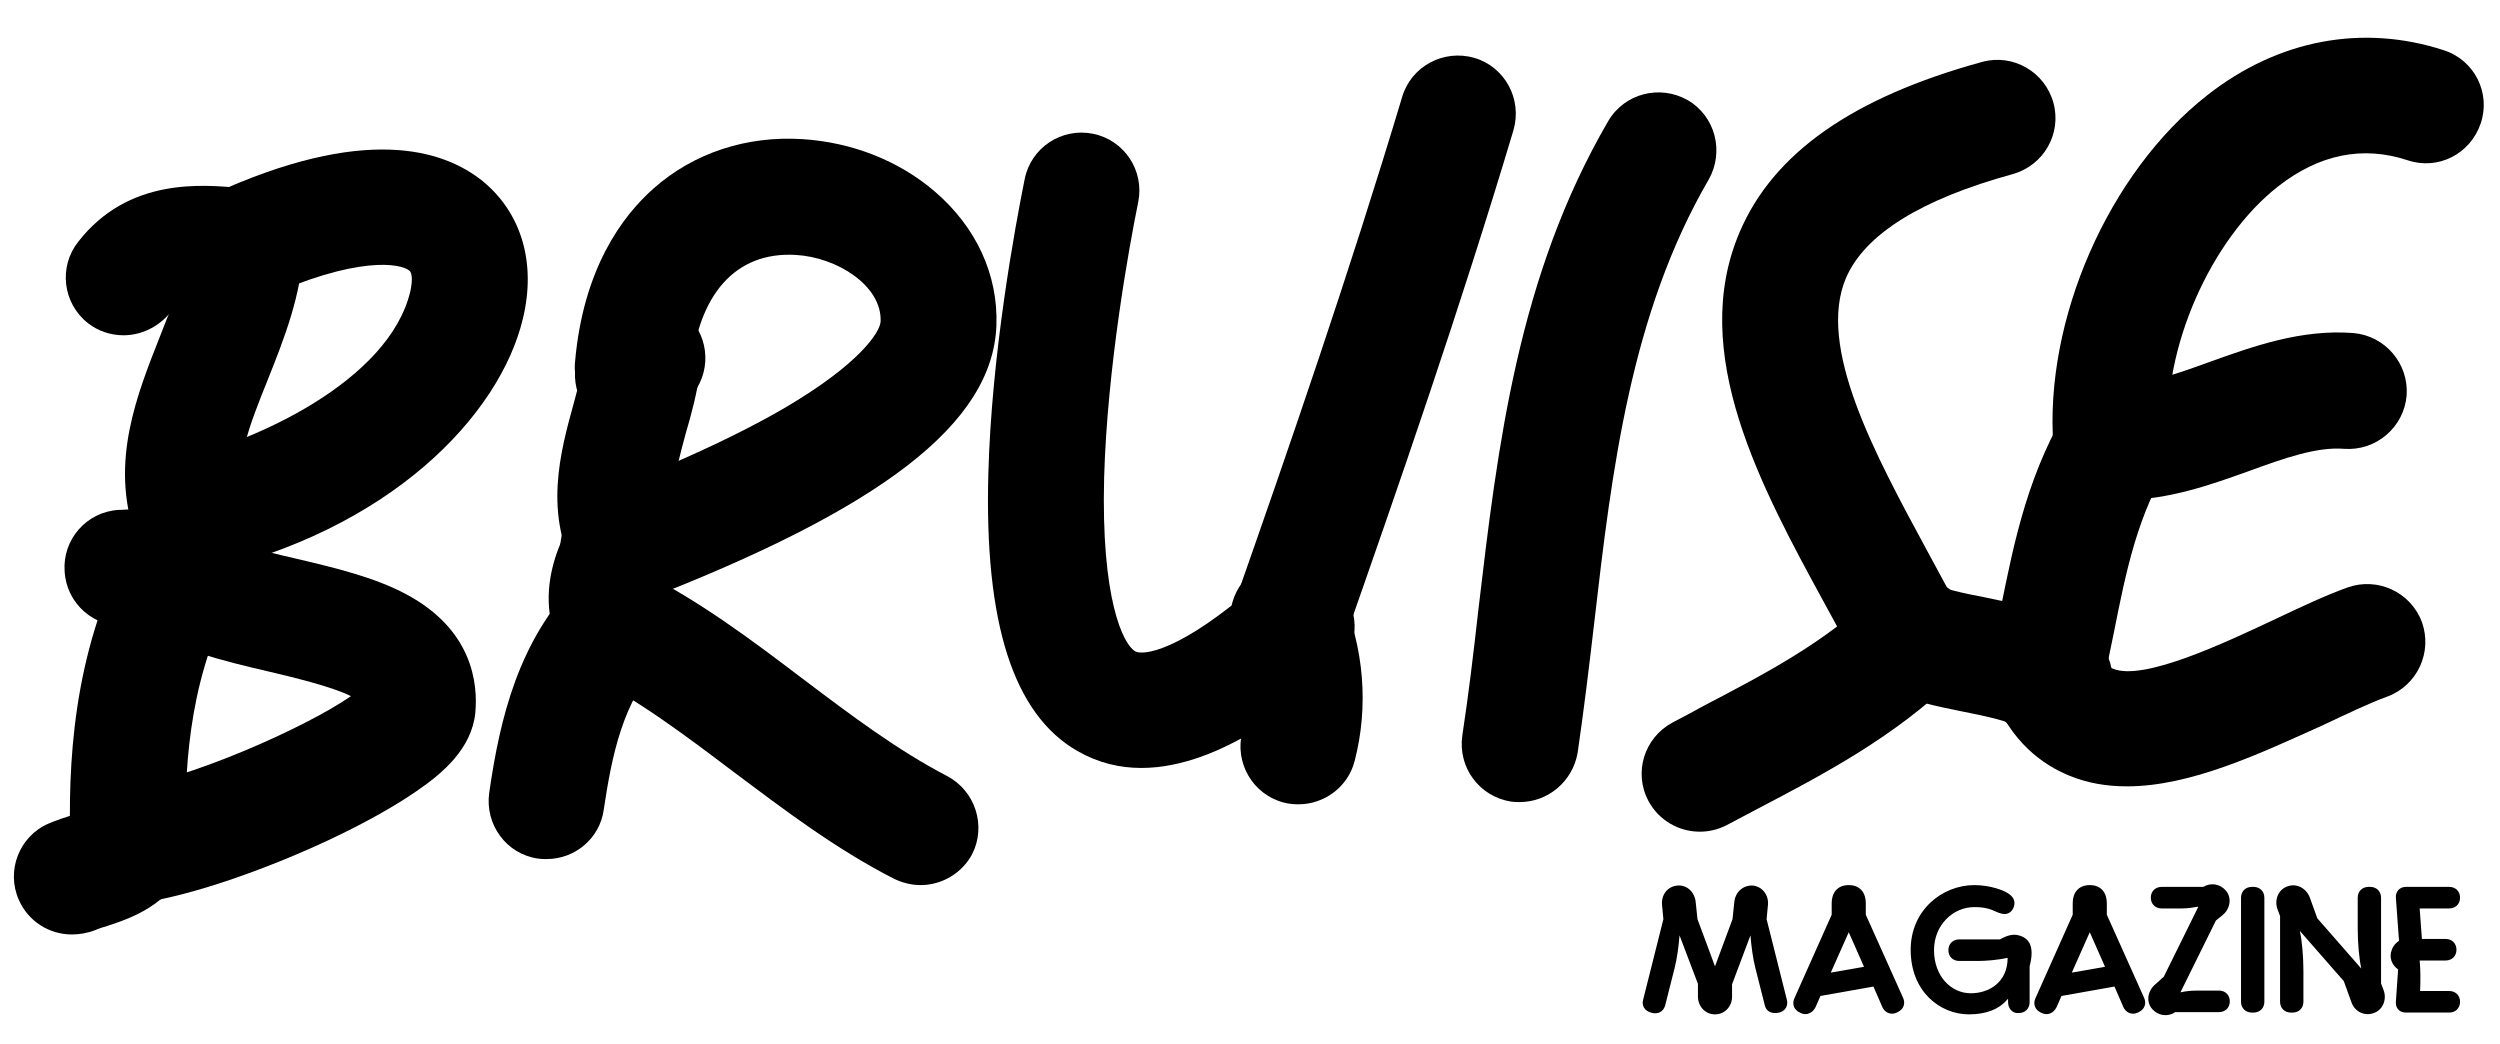
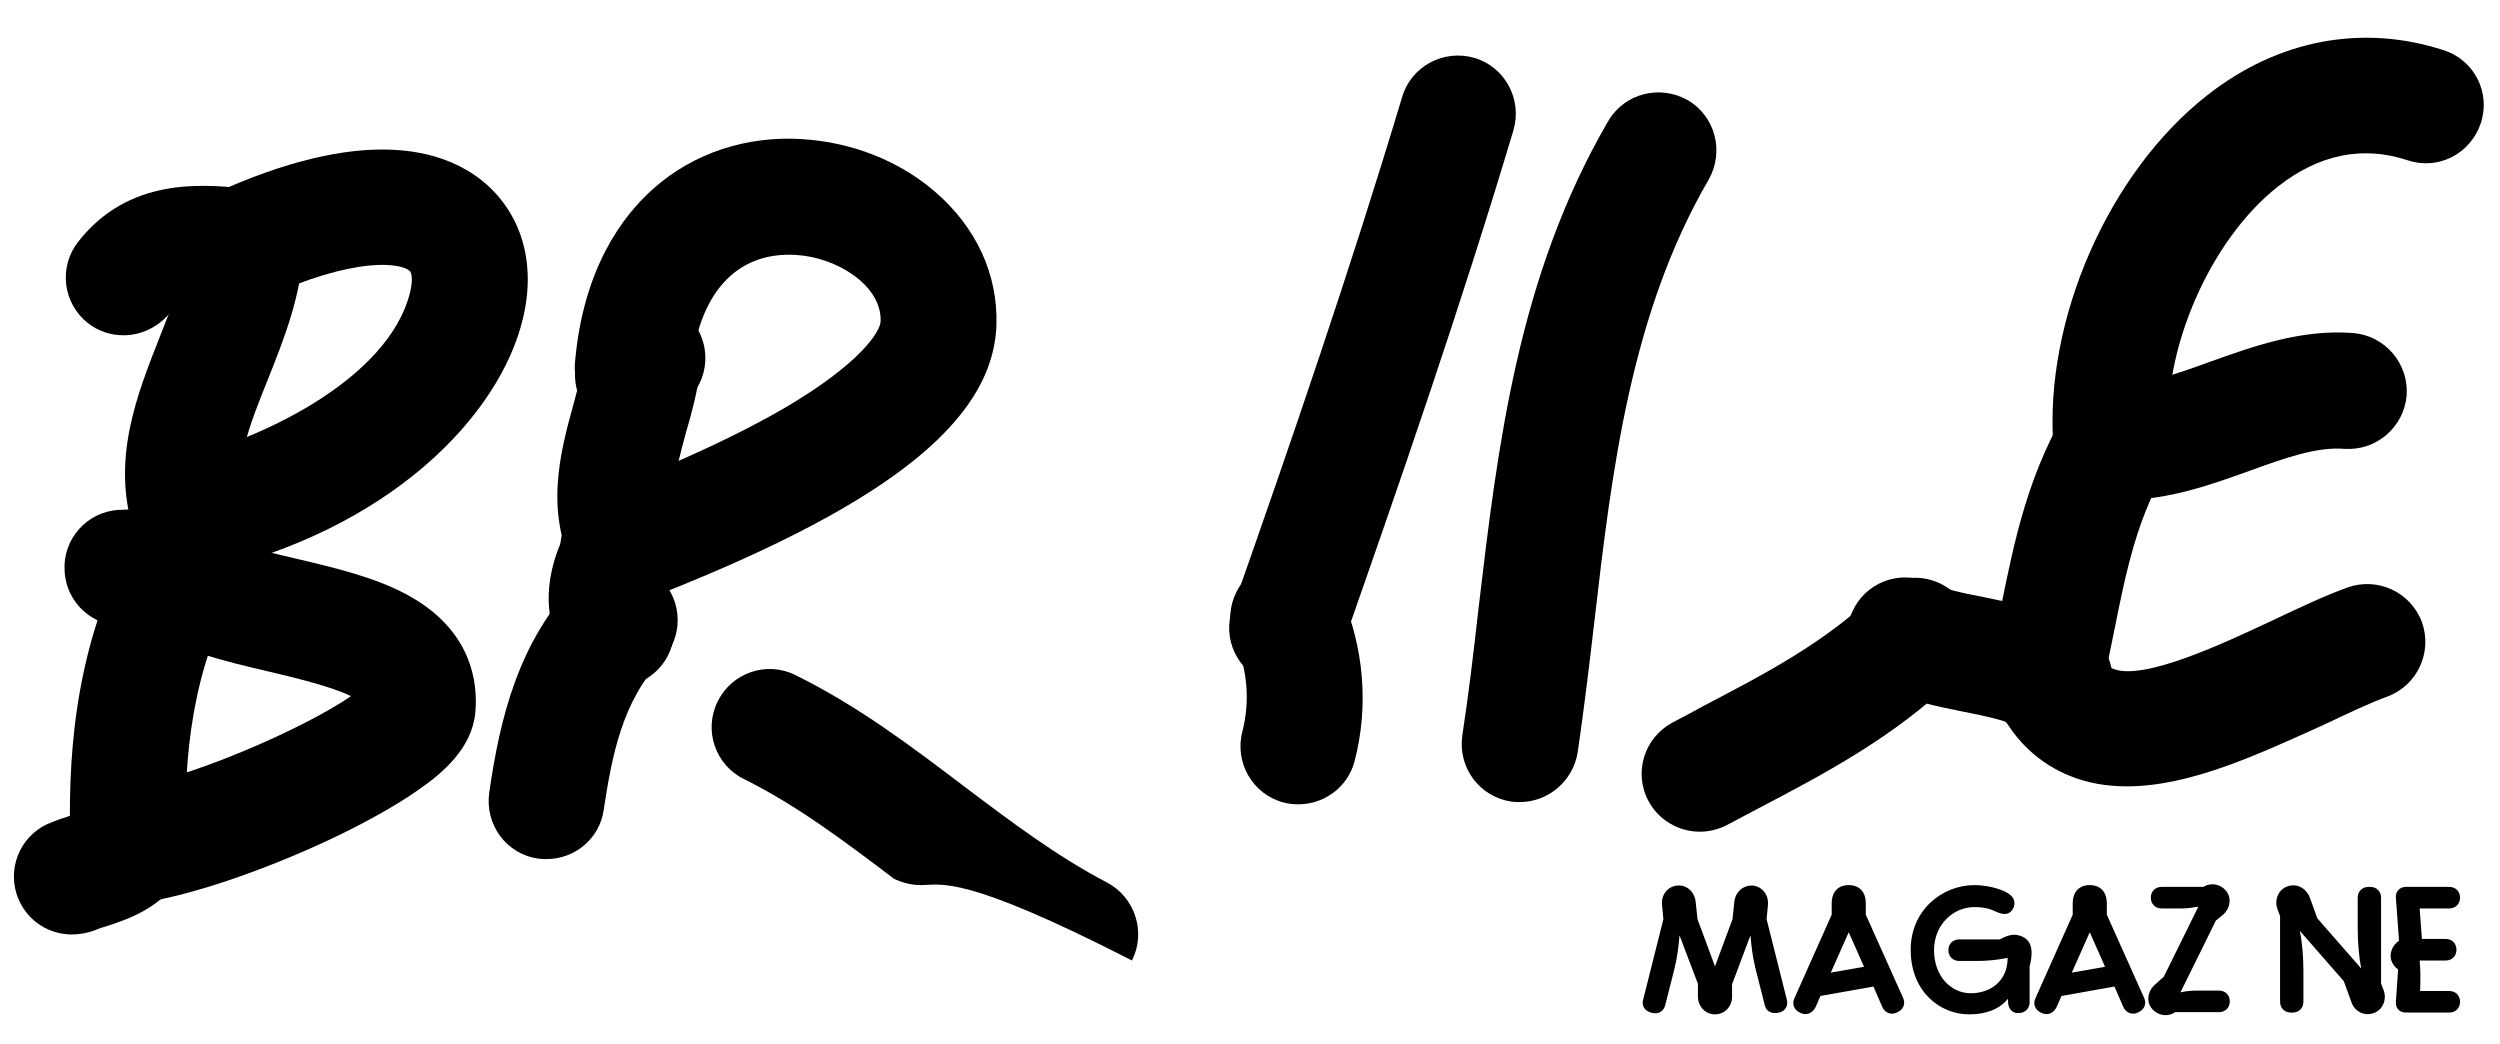
<svg xmlns="http://www.w3.org/2000/svg" version="1.1" id="Calque_1" x="0px" y="0px" viewBox="-142 181.6 557 232.7" style="enable-background:new -142 181.6 557 232.7;" xml:space="preserve">
  <g id="Layer_1">
    <g>
      <g>
        <path d="M240.1,407.6c-2.2,0-3.8-1.8-3.8-4v-2.8l-4.1-10.8c-0.2,2.4-0.5,4.9-1.1,7.3l-2.1,8.3c-0.4,1.4-1.6,2.1-3.2,1.6     c-1.4-0.4-2.1-1.6-1.7-2.9l4.5-17.9l-0.3-3.2c-0.2-2.2,1.2-4.1,3.4-4.3c2.2-0.2,3.9,1.5,4.1,3.7l0.4,3.8l3.9,10.5l3.9-10.5     l0.4-3.8c0.2-2.2,1.9-3.8,4.1-3.7c2.2,0.2,3.6,2.2,3.4,4.3l-0.3,3.2l4.5,17.9c0.4,1.4-0.4,2.6-1.7,2.9c-1.7,0.4-2.9-0.3-3.2-1.6     l-2.1-8.3c-0.6-2.4-0.9-4.9-1.1-7.3l-4.1,10.9v2.8C243.9,405.8,242.3,407.6,240.1,407.6z" />
        <path d="M259.2,407.3l-0.2-0.1c-1.3-0.6-1.8-1.9-1.2-3.2l8.3-18.6v-2.6c0-2.2,1.2-4,3.8-4s3.8,1.8,3.8,4v2.6l8.3,18.5     c0.6,1.3,0.1,2.6-1.2,3.2l-0.2,0.1c-1.2,0.6-2.6,0.1-3.2-1.2l-2-4.6l-11.8,2.1l-1.1,2.5C261.8,407.4,260.4,407.9,259.2,407.3z      M273.3,397l-3.4-7.7l-4,9L273.3,397z" />
        <path d="M305.3,404.2c-1.8,2.2-4.7,3.4-8.6,3.4c-6.4,0-13-5-13-14.4c0-8.8,7-14.4,14.2-14.4c3.5,0,6.9,1.2,8,2.2     c1.1,0.9,1.2,2.2,0.4,3.4c-0.9,1.1-2,1-3.4,0.4c-1.3-0.6-2.5-1.1-5-1.1c-4.8,0-9,4-9,9.6c0,5.8,3.8,9.6,8.2,9.6     c4,0,8.2-2.4,8.2-7.9c-2.2,0.5-5,0.7-6.4,0.7h-4.4c-1.4,0-2.4-1-2.4-2.4s1-2.4,2.4-2.4h9.1c1.4-0.8,2.8-1.3,4.2-0.9     c2.2,0.6,3.6,2.3,2.4,6.9v8c0,1.4-1,2.4-2.4,2.4h-0.4c-1,0-2-1-2-2.4v-0.7H305.3z" />
        <path d="M312.9,407.3l-0.2-0.1c-1.3-0.6-1.8-1.9-1.2-3.2l8.3-18.6v-2.6c0-2.2,1.2-4,3.8-4s3.8,1.8,3.8,4v2.6l8.3,18.5     c0.6,1.3,0.1,2.6-1.2,3.2l-0.2,0.1c-1.2,0.6-2.6,0.1-3.2-1.2l-2-4.6l-11.8,2.1l-1.1,2.5C315.5,407.4,314.2,407.9,312.9,407.3z      M327,397l-3.4-7.7l-4,9L327,397z" />
        <path d="M342.5,407.2c-1.6,1-3.7,0.7-5-0.8c-1.4-1.6-1-4,0.6-5.4l2-1.8l7.7-15.6c-1.2,0.2-2.4,0.4-3.6,0.4h-4.6     c-1.4,0-2.4-1-2.4-2.4s1-2.4,2.4-2.4h9.3c1.6-1,3.7-0.7,5,0.8c1.4,1.6,1,4-0.6,5.4l-1.6,1.3l-7.9,16c1.2-0.3,2.6-0.4,4-0.4h4.6     c1.4,0,2.4,1,2.4,2.4s-1,2.4-2.4,2.4h-9.9V407.2z M338.3,404.8L338.3,404.8v0.2C338.3,405,338.3,405,338.3,404.8z M353.5,381.4     c0,0,0,0,0,0.2l0,0V381.4z" />
-         <path d="M357.3,404.8v-23.2c0-1.4,1-2.4,2.4-2.4h0.4c1.4,0,2.4,1,2.4,2.4v23.2c0,1.4-1,2.4-2.4,2.4h-0.4     C358.3,407.2,357.3,406.2,357.3,404.8z" />
        <path d="M381.9,404.9l-1.7-4.7l-9.8-11.2c0.5,2.3,0.8,5.7,0.8,9v6.8c0,1.4-1,2.4-2.4,2.4h-0.4c-1.4,0-2.4-1-2.4-2.4v-19.1     l-0.6-1.6c-0.7-2,0.2-4.3,2.2-5c2.1-0.8,4.2,0.4,5,2.4l1.7,4.7l9.8,11.2c-0.5-2.3-0.8-5.7-0.8-9v-6.8c0-1.4,1-2.4,2.4-2.4h0.4     c1.4,0,2.4,1,2.4,2.4v19.1l0.6,1.6c0.7,2-0.2,4.3-2.2,5C384.7,408.1,382.6,406.9,381.9,404.9z" />
        <path d="M403.7,407.2H394c-1.4,0-2.3-1-2.2-2.4l0.5-7.2c-1.4-1-2.1-2.7-1.4-4.4c0.3-0.9,0.9-1.5,1.6-2l-0.7-9.6     c-0.1-1.4,0.9-2.4,2.2-2.4h9.7c1.4,0,2.4,1,2.4,2.4s-1,2.4-2.4,2.4h-6.6l0.5,6.8h5.3c1.4,0,2.4,1,2.4,2.4s-1,2.4-2.4,2.4h-5.8     c0.2,2.1,0.2,4.3,0.1,6.8h6.5c1.4,0,2.4,1,2.4,2.4C406.1,406.2,405.1,407.2,403.7,407.2z" />
      </g>
    </g>
    <g>
      <path d="M147.3,360.8c-1.1,0-2.2-0.1-3.3-0.4c-6.9-1.8-11-8.9-9.2-15.8c1.7-6.6,1.2-13.7-1.6-20.1c-2.9-6.5,0.1-14.2,6.6-17    c6.5-2.9,14.2,0.1,17,6.6c5.1,11.7,6.2,24.9,3,37.1C158.3,357,153,360.8,147.3,360.8z" />
-       <path d="M112.3,352.7c-4.8,0-9.6-1.1-14.3-3.8c-14.2-8.2-20.7-28.4-19.8-61.7c0.7-26.5,5.9-54.8,8.1-65.7    c1.4-7,8.2-11.5,15.2-10.1c7,1.4,11.5,8.2,10.1,15.2c-2.1,10.3-6.9,36.9-7.6,61.4c-0.7,27,4.2,37.1,6.9,38.7    c1.7,1,10,0.2,27.5-15.2c5.4-4.7,13.5-4.2,18.2,1.2c4.7,5.4,4.2,13.5-1.2,18.2C148.6,336.9,130.5,352.7,112.3,352.7z" />
      <path d="M144.8,334.4c-1.4,0-2.9-0.2-4.3-0.7c-6.7-2.4-10.3-9.7-7.9-16.5c12.7-36.1,26-74.7,37.8-114c2-6.8,9.2-10.7,16.1-8.7    c6.8,2,10.7,9.2,8.7,16.1c-11.9,39.8-25.4,78.7-38.2,115.2C155.1,331.1,150.1,334.4,144.8,334.4z" />
      <path d="M315.8,345.9c-2.1,0-4.2-0.5-6.1-1.5c-4-2.2-9.1-3.2-14.6-4.3c-5.5-1.1-11.6-2.4-17.7-5c-6.6-2.8-9.6-10.4-6.8-17    c2.8-6.6,10.4-9.6,17-6.8c3.6,1.6,8,2.5,12.7,3.4c6.7,1.4,14.3,2.9,21.6,6.9c6.3,3.4,8.6,11.2,5.2,17.5    C324.8,343.4,320.4,345.9,315.8,345.9z" />
      <path d="M313.6,345.9c-1,0-2-0.1-3-0.4c-6.9-1.7-11.2-8.6-9.6-15.6c1-4.1,1.8-8.2,2.7-12.5c3.1-15.3,6.2-31.1,16.1-46.7    c3.8-6,11.8-7.8,17.8-4c6,3.8,7.8,11.8,4,17.8c-7.3,11.5-9.9,24.3-12.6,37.9c-0.9,4.4-1.8,8.9-2.9,13.4    C324.8,341.9,319.5,345.9,313.6,345.9z" />
      <path d="M328.4,293c-6.7,0-12.4-5.2-12.9-12c-2.1-28.1,12.3-61,34.3-78.2c15.8-12.4,34.6-15.9,52.7-10c6.8,2.2,10.5,9.5,8.2,16.3    s-9.5,10.5-16.3,8.2c-10-3.3-19.7-1.3-28.8,5.8c-15.1,11.8-25.9,36.4-24.4,55.9c0.5,7.1-4.8,13.3-11.9,13.8    C329,293,328.7,293,328.4,293z" />
      <path d="M330.8,293c-1.2,0-2.3,0-3.5-0.1c-7.1-0.6-12.4-6.8-11.9-13.9c0.6-7.1,6.8-12.4,13.9-11.9c6.1,0.5,13.4-2.1,21.1-4.9    c9.5-3.4,20.3-7.3,31.9-6.4c7.1,0.6,12.4,6.8,11.9,13.9c-0.6,7.1-6.8,12.4-13.9,11.9c-6.1-0.5-13.4,2.1-21.1,4.9    C350.6,289.6,341.1,293,330.8,293z" />
      <path d="M331.9,356.8c-4.5,0-8.8-0.7-12.9-2.4c-5.6-2.3-13.1-7.3-17.3-18.7c-2.5-6.7,0.9-14.1,7.6-16.6c6.7-2.5,14.1,0.9,16.6,7.6    c1.2,3.2,2.4,3.7,2.9,3.9c6.8,2.8,24.9-5.8,35.8-10.9c5.9-2.8,11.4-5.4,16.4-7.2c6.7-2.4,14.1,1,16.6,7.7c2.4,6.7-1,14.1-7.7,16.6    c-3.9,1.4-8.9,3.8-14.2,6.3C361.5,349.5,346.1,356.8,331.9,356.8z" />
      <path d="M236.7,366.9c-4.6,0-9.1-2.5-11.4-6.8c-3.4-6.3-1-14.1,5.3-17.5c2.3-1.2,4.6-2.4,6.9-3.7c14-7.3,27.3-14.3,38.2-24.9    c5.1-5,13.3-4.9,18.3,0.3c5,5.1,4.9,13.3-0.3,18.3c-13.6,13.2-29.2,21.4-44.3,29.3c-2.3,1.2-4.5,2.4-6.8,3.6    C240.8,366.4,238.8,366.9,236.7,366.9z" />
-       <path d="M284.2,338.3c-4.7,0-9.3-2.6-11.6-7.1c-2.4-4.8-5.1-9.7-8-15c-14.3-26.2-30.5-56-19-82.9c7.5-17.6,25.2-30,54-37.9    c6.9-1.9,14,2.2,15.9,9.1c1.9,6.9-2.2,14-9.1,15.9c-20.4,5.6-32.9,13.4-37.1,23.1c-6.6,15.4,6.5,39.4,17.9,60.5    c2.8,5.2,5.8,10.6,8.4,15.8c3.2,6.4,0.6,14.1-5.8,17.3C288.1,337.9,286.2,338.3,284.2,338.3z" />
      <path d="M-102.8,323.4c-2.5,0-5-0.7-7.3-2.2c-0.3-0.2-0.4-0.3-0.5-0.3c-0.5,0-1.9,0-2.9,0.1l-0.4,0c-7.1,0.5-13.3-4.9-13.7-12.1    c-0.5-7.1,4.9-13.3,12.1-13.7l0.4,0c5.2-0.3,11.8-0.8,19.7,4.6c5.9,4,7.4,12.1,3.4,18C-94.6,321.4-98.7,323.4-102.8,323.4z" />
      <path d="M-104.8,323.1c-2.2,0-4.4-0.5-6.4-1.7c-6.2-3.5-8.4-11.4-4.8-17.6c1.7-3,3-6.4,4.4-10.1c0.5-1.3,1-2.7,1.5-4    c2.6-6.6,10.1-9.9,16.8-7.3c6.6,2.6,9.9,10.1,7.3,16.8c-0.5,1.2-0.9,2.4-1.4,3.6c-1.6,4.2-3.4,9-6.1,13.7    C-95.9,320.8-100.3,323.1-104.8,323.1z" />
      <path d="M-99.7,309.5c-5.4,0-10.4-3.4-12.2-8.7c-5.6-16.4,0.4-31.2,5.6-44.4c3-7.5,5.8-14.6,6.1-20.7c0.3-7.1,6.3-12.7,13.4-12.4    c7.1,0.3,12.7,6.3,12.4,13.4c-0.4,10.6-4.4,20.6-7.9,29.4c-4.1,10.2-7.7,19.1-5.2,26.3c2.3,6.7-1.3,14.1-8,16.4    C-96.9,309.3-98.3,309.5-99.7,309.5z" />
      <path d="M-114.5,256.3c-2.8,0-5.6-0.9-7.9-2.7c-5.6-4.4-6.6-12.5-2.2-18.1c11.2-14.4,27.6-12.8,36.4-12c0.7,0.1,1.4,0.1,2,0.2    c7.1,0.6,12.4,6.8,11.8,13.9s-6.8,12.4-13.9,11.8c-0.7-0.1-1.5-0.1-2.3-0.2c-8.3-0.8-11.5-0.6-13.6,2.2    C-106.9,254.6-110.7,256.3-114.5,256.3z" />
      <path d="M-101.3,324.5c-3.3,0-6.6-1.3-9.1-3.8l-3.3-3.3c-5-5-5-13.2,0-18.3c5-5,13.2-5,18.3,0l3.3,3.3c5,5,5,13.2,0,18.3    C-94.7,323.2-98,324.5-101.3,324.5z" />
      <path d="M-113.8,383.2c-6.4,0-12-4.8-12.8-11.3c-0.9-7.1,4.1-13.5,11.2-14.5c15-1.9,41.5-13.7,51.6-20.7c-4.2-2.1-12.9-4.2-18-5.4    c-10.7-2.5-21.8-5.1-30-11.2c-5.7-4.3-6.9-12.3-2.7-18.1c4.3-5.7,12.3-6.9,18.1-2.7c3.9,2.9,12.7,5,20.5,6.8    c8.5,2,17.3,4.1,24.4,7.9c14.8,7.9,16,19.9,15.4,26.4c-0.8,8-7.3,13.5-13,17.4c-4.9,3.4-11.5,7.1-19.1,10.7    c-12.5,5.9-30.6,12.8-44,14.5C-112.7,383.2-113.3,383.2-113.8,383.2z" />
      <path d="M-126,389.8c-5,0-9.7-2.9-11.8-7.7c-2.9-6.5,0.1-14.2,6.6-17c1.9-0.8,3.7-1.4,5.3-1.9c0.9-0.3,2.3-0.7,3-1    c3.1-6.2,10.6-8.9,16.9-6c6.5,3,9.4,10.6,6.4,17.1c-4.6,10.2-13.7,13-18.5,14.6c-1,0.3-2,0.6-2.6,0.9    C-122.5,389.5-124.3,389.8-126,389.8z" />
      <path d="M-100.3,309.6c-5.9,0-11.3-4.1-12.6-10.1c-1.5-7,2.8-13.9,9.8-15.4c17.8-3.9,47.7-17.6,52.5-37.5c0.5-2.2,0.5-4.2-0.2-4.7    c-1.9-1.6-11.6-3.5-33.1,6.4c-6.5,3-14.2,0.1-17.1-6.3c-3-6.5-0.1-14.2,6.3-17.1c33.8-15.5,51.4-10.1,60.3-2.9    c8.6,7.1,11.9,18.2,8.9,30.6c-5.1,21.4-29.4,47.3-72,56.8C-98.4,309.5-99.4,309.6-100.3,309.6z" />
      <path d="M-113.4,383.2c-7,0-12.7-5.5-12.9-12.5c-0.6-18.6,0.4-43.1,12.7-66.9c3.3-6.3,11.1-8.8,17.4-5.5    c6.3,3.3,8.8,11.1,5.5,17.4c-9.6,18.6-10.3,38.8-9.9,54.3c0.2,7.1-5.4,13.1-12.5,13.3C-113.1,383.2-113.3,383.2-113.4,383.2z" />
      <path d="M-4.7,334.7c-4.1,0-8.2-2-10.7-5.7c-9.7-14.5-0.6-29.3,2.4-34.2c3.8-6.1,11.7-8,17.8-4.2c6.1,3.8,8,11.7,4.2,17.8    c-2.5,4-2.9,5.8-2.9,6.3c3.9,5.9,2.3,13.9-3.6,17.8C0.3,334-2.2,334.7-4.7,334.7z" />
-       <path d="M63.1,378.8c-2,0-4-0.5-5.9-1.4c-13.1-6.7-24.5-15.4-35.6-23.7c-11.1-8.4-21.7-16.4-33.4-22.2c-6.4-3.1-9.1-10.9-5.9-17.3    c3.1-6.4,10.9-9.1,17.3-5.9c14,6.9,26,16,37.6,24.8c10.6,8,20.7,15.6,31.8,21.4c6.3,3.3,8.8,11.1,5.6,17.4    C72.3,376.2,67.8,378.8,63.1,378.8z" />
+       <path d="M63.1,378.8c-2,0-4-0.5-5.9-1.4c-11.1-8.4-21.7-16.4-33.4-22.2c-6.4-3.1-9.1-10.9-5.9-17.3    c3.1-6.4,10.9-9.1,17.3-5.9c14,6.9,26,16,37.6,24.8c10.6,8,20.7,15.6,31.8,21.4c6.3,3.3,8.8,11.1,5.6,17.4    C72.3,376.2,67.8,378.8,63.1,378.8z" />
      <path d="M-20.2,373c-0.6,0-1.2,0-1.9-0.1c-7.1-1-11.9-7.6-10.9-14.7c2.4-16.6,6.5-33.9,19.8-47.5c5-5.1,13.2-5.2,18.3-0.2    c5.1,5,5.2,13.2,0.2,18.3c-8.6,8.8-11,21.3-12.8,33.3C-8.4,368.4-13.9,373-20.2,373z" />
      <path d="M-4.2,316.7c-5.2,0-10.1-3.1-12.1-8.3c-2.6-6.7,0.8-14.1,7.4-16.7c6.4-2.5,25.9-10,41.7-19.2    c16.7-9.8,21.3-16.9,21.4-19.3c0.3-8-9.8-14.3-18.9-14.8c-13.4-0.8-21.9,8.8-23.4,26.2c-0.6,7.1-6.9,12.4-14,11.8    c-7.1-0.6-12.4-6.9-11.8-14c1.8-20.9,10.5-32.6,17.5-38.8c8.9-7.9,20.7-11.8,33.2-11c11,0.7,21.5,4.8,29.5,11.7    c9.2,7.9,14.1,18.5,13.7,29.8c-0.8,21.8-25.4,40.8-79.7,61.7C-1.1,316.4-2.7,316.7-4.2,316.7z" />
      <path d="M-1,278c-3.1,0-6.2-1.1-8.7-3.4c-5.3-4.8-5.6-13-0.8-18.3c0.9-1,1.8-2,2.5-2.8c4.4-5.7,12.5-6.7,18.1-2.4    c5.7,4.4,6.7,12.5,2.4,18.1c-1.3,1.7-2.7,3.2-3.9,4.6C6,276.6,2.5,278-1,278z" />
      <path d="M-2,316.5c-4.5,0-8.9-2.4-11.3-6.6c-7.7-13.7-3.9-27.5-0.8-38.7c1-3.8,2-7.4,2.5-10.6c1-7.1,7.5-12,14.6-11    c7.1,1,12,7.5,11,14.6c-0.7,4.9-1.9,9.5-3.2,13.9c-2.5,9.2-3.9,15.1-1.6,19.2c3.5,6.2,1.3,14.1-4.9,17.6    C2.3,316,0.2,316.5-2,316.5z" />
      <path d="M196.6,360.3c-0.6,0-1.3,0-1.9-0.1c-7.1-1.1-11.9-7.6-10.9-14.7c1.4-9.2,2.5-18.4,3.6-28.2c4.3-36.5,8.8-74.2,28.9-108.7    c3.6-6.2,11.5-8.2,17.7-4.7c6.2,3.6,8.2,11.5,4.7,17.7c-17.4,29.9-21.6,64.9-25.5,98.7c-1.1,9.5-2.3,19.4-3.7,29    C208.4,355.7,202.9,360.3,196.6,360.3z" />
    </g>
  </g>
</svg>